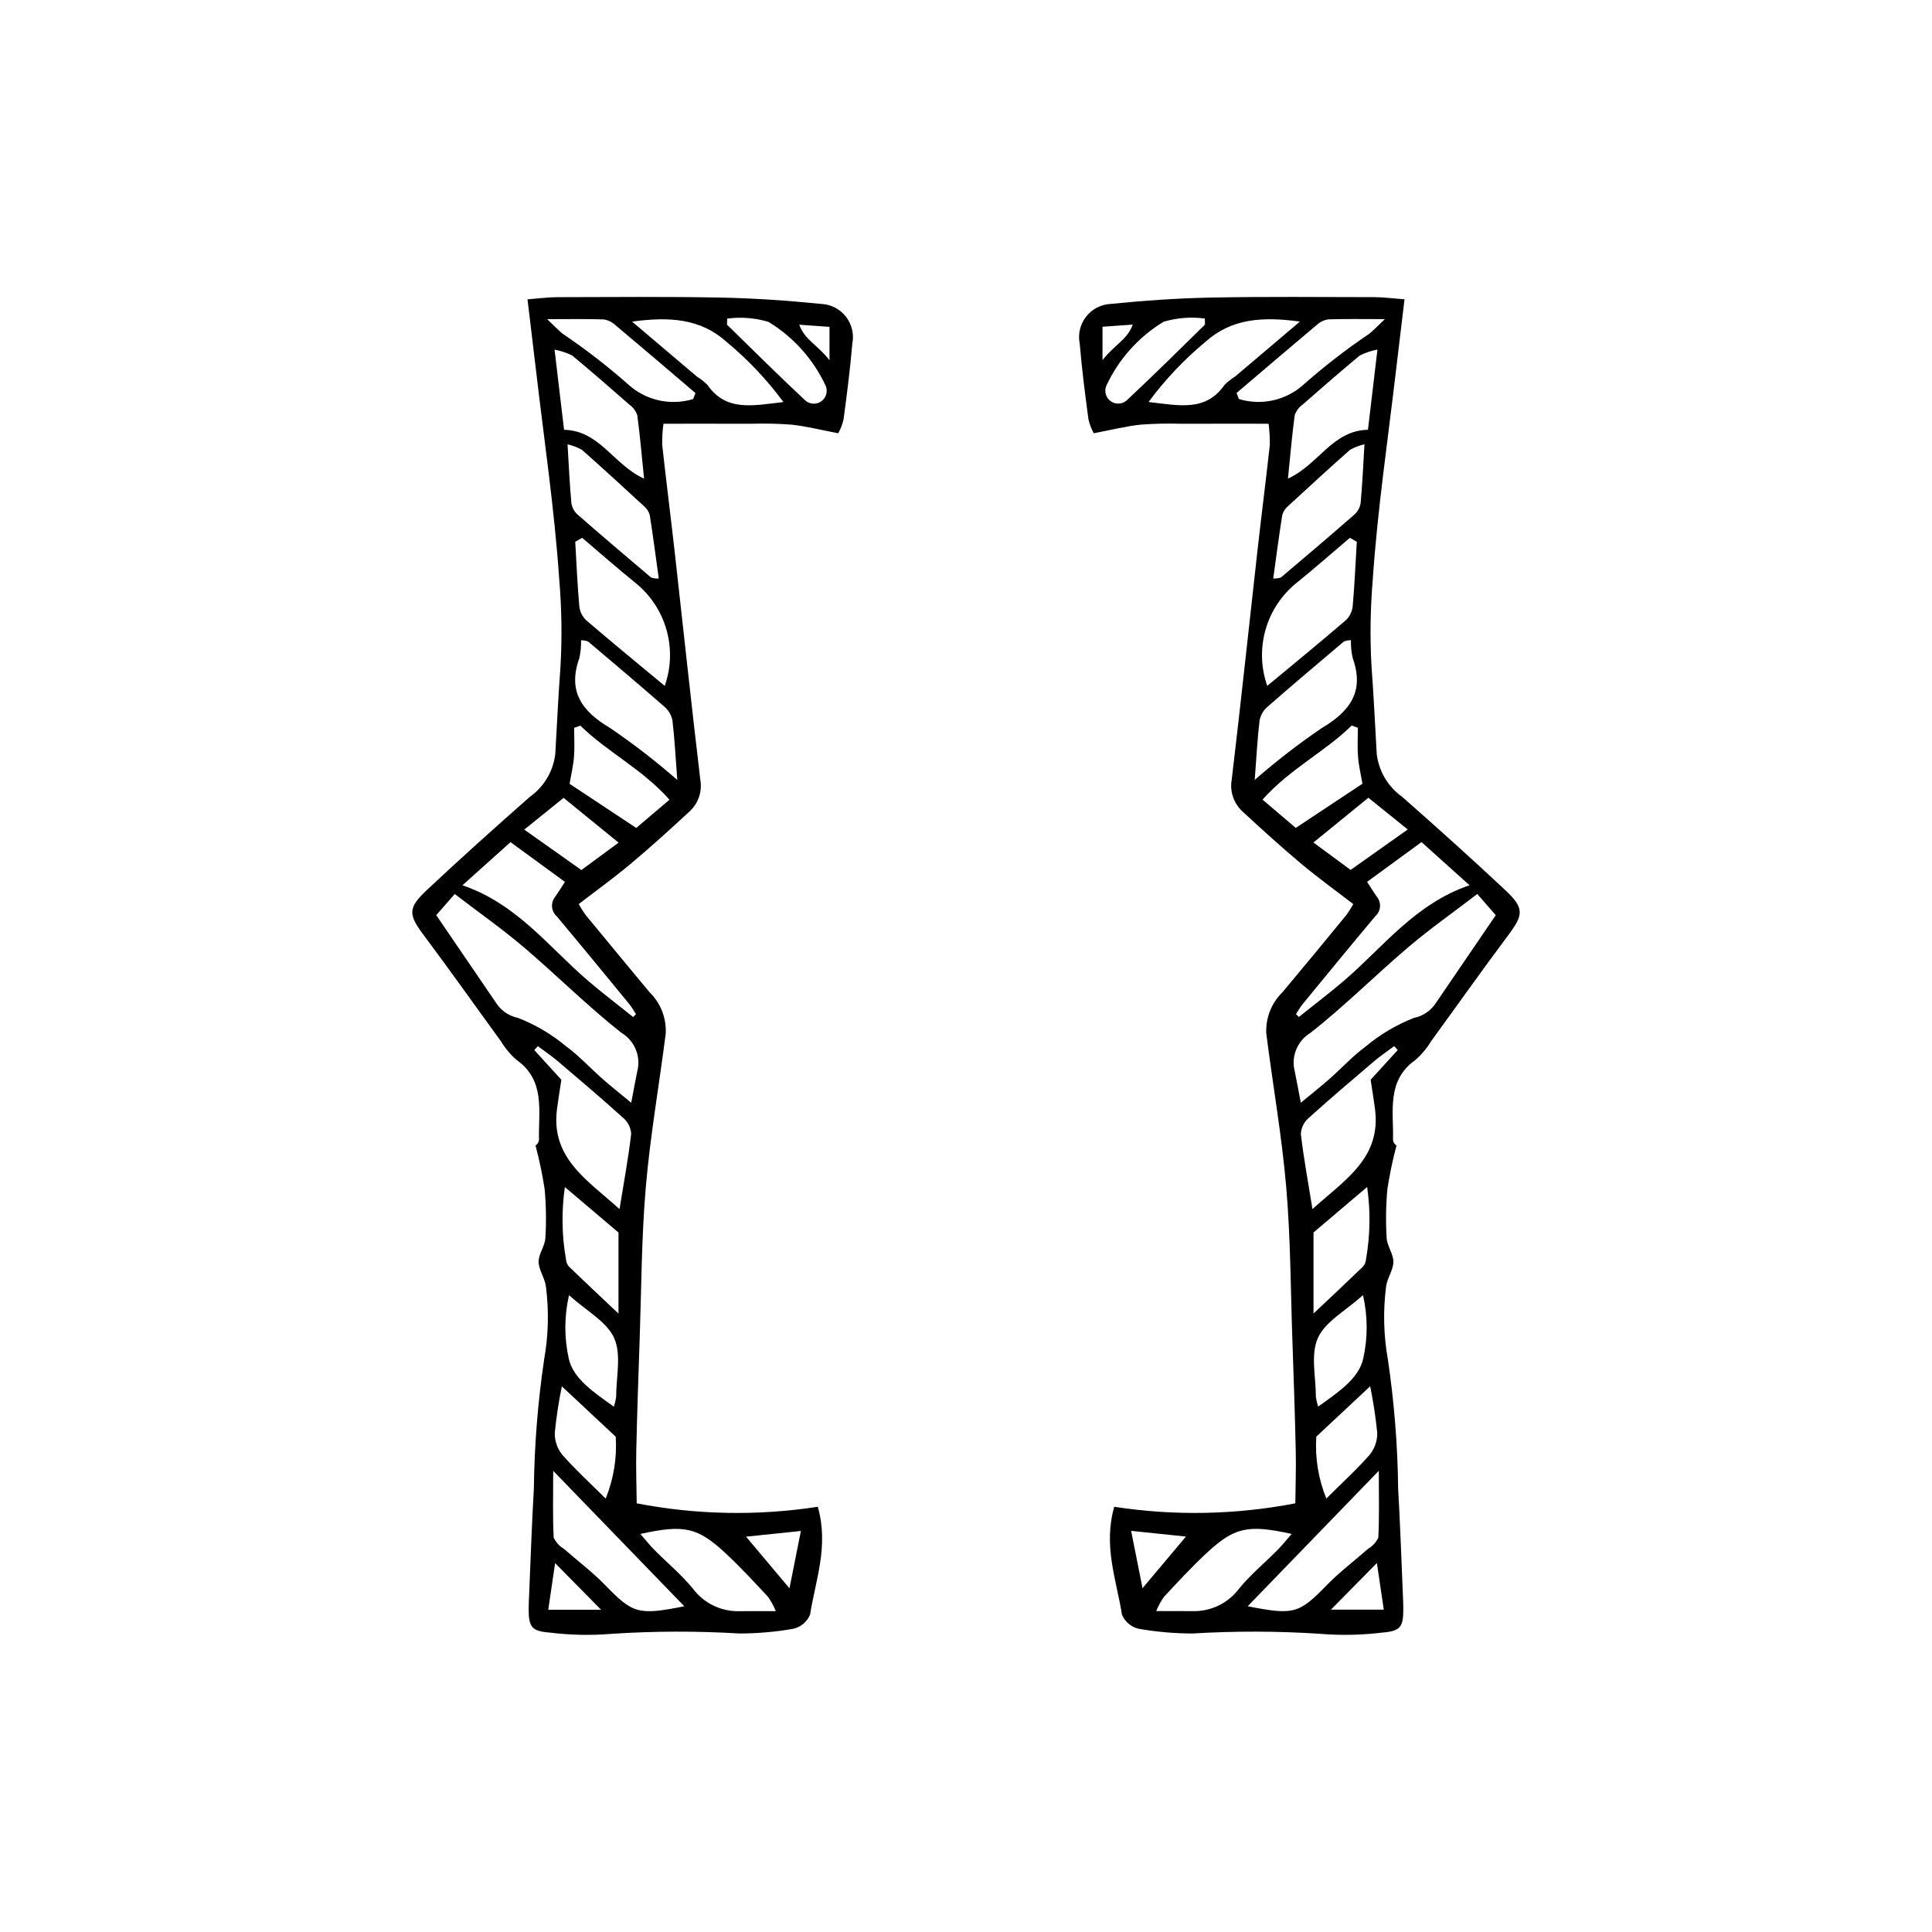
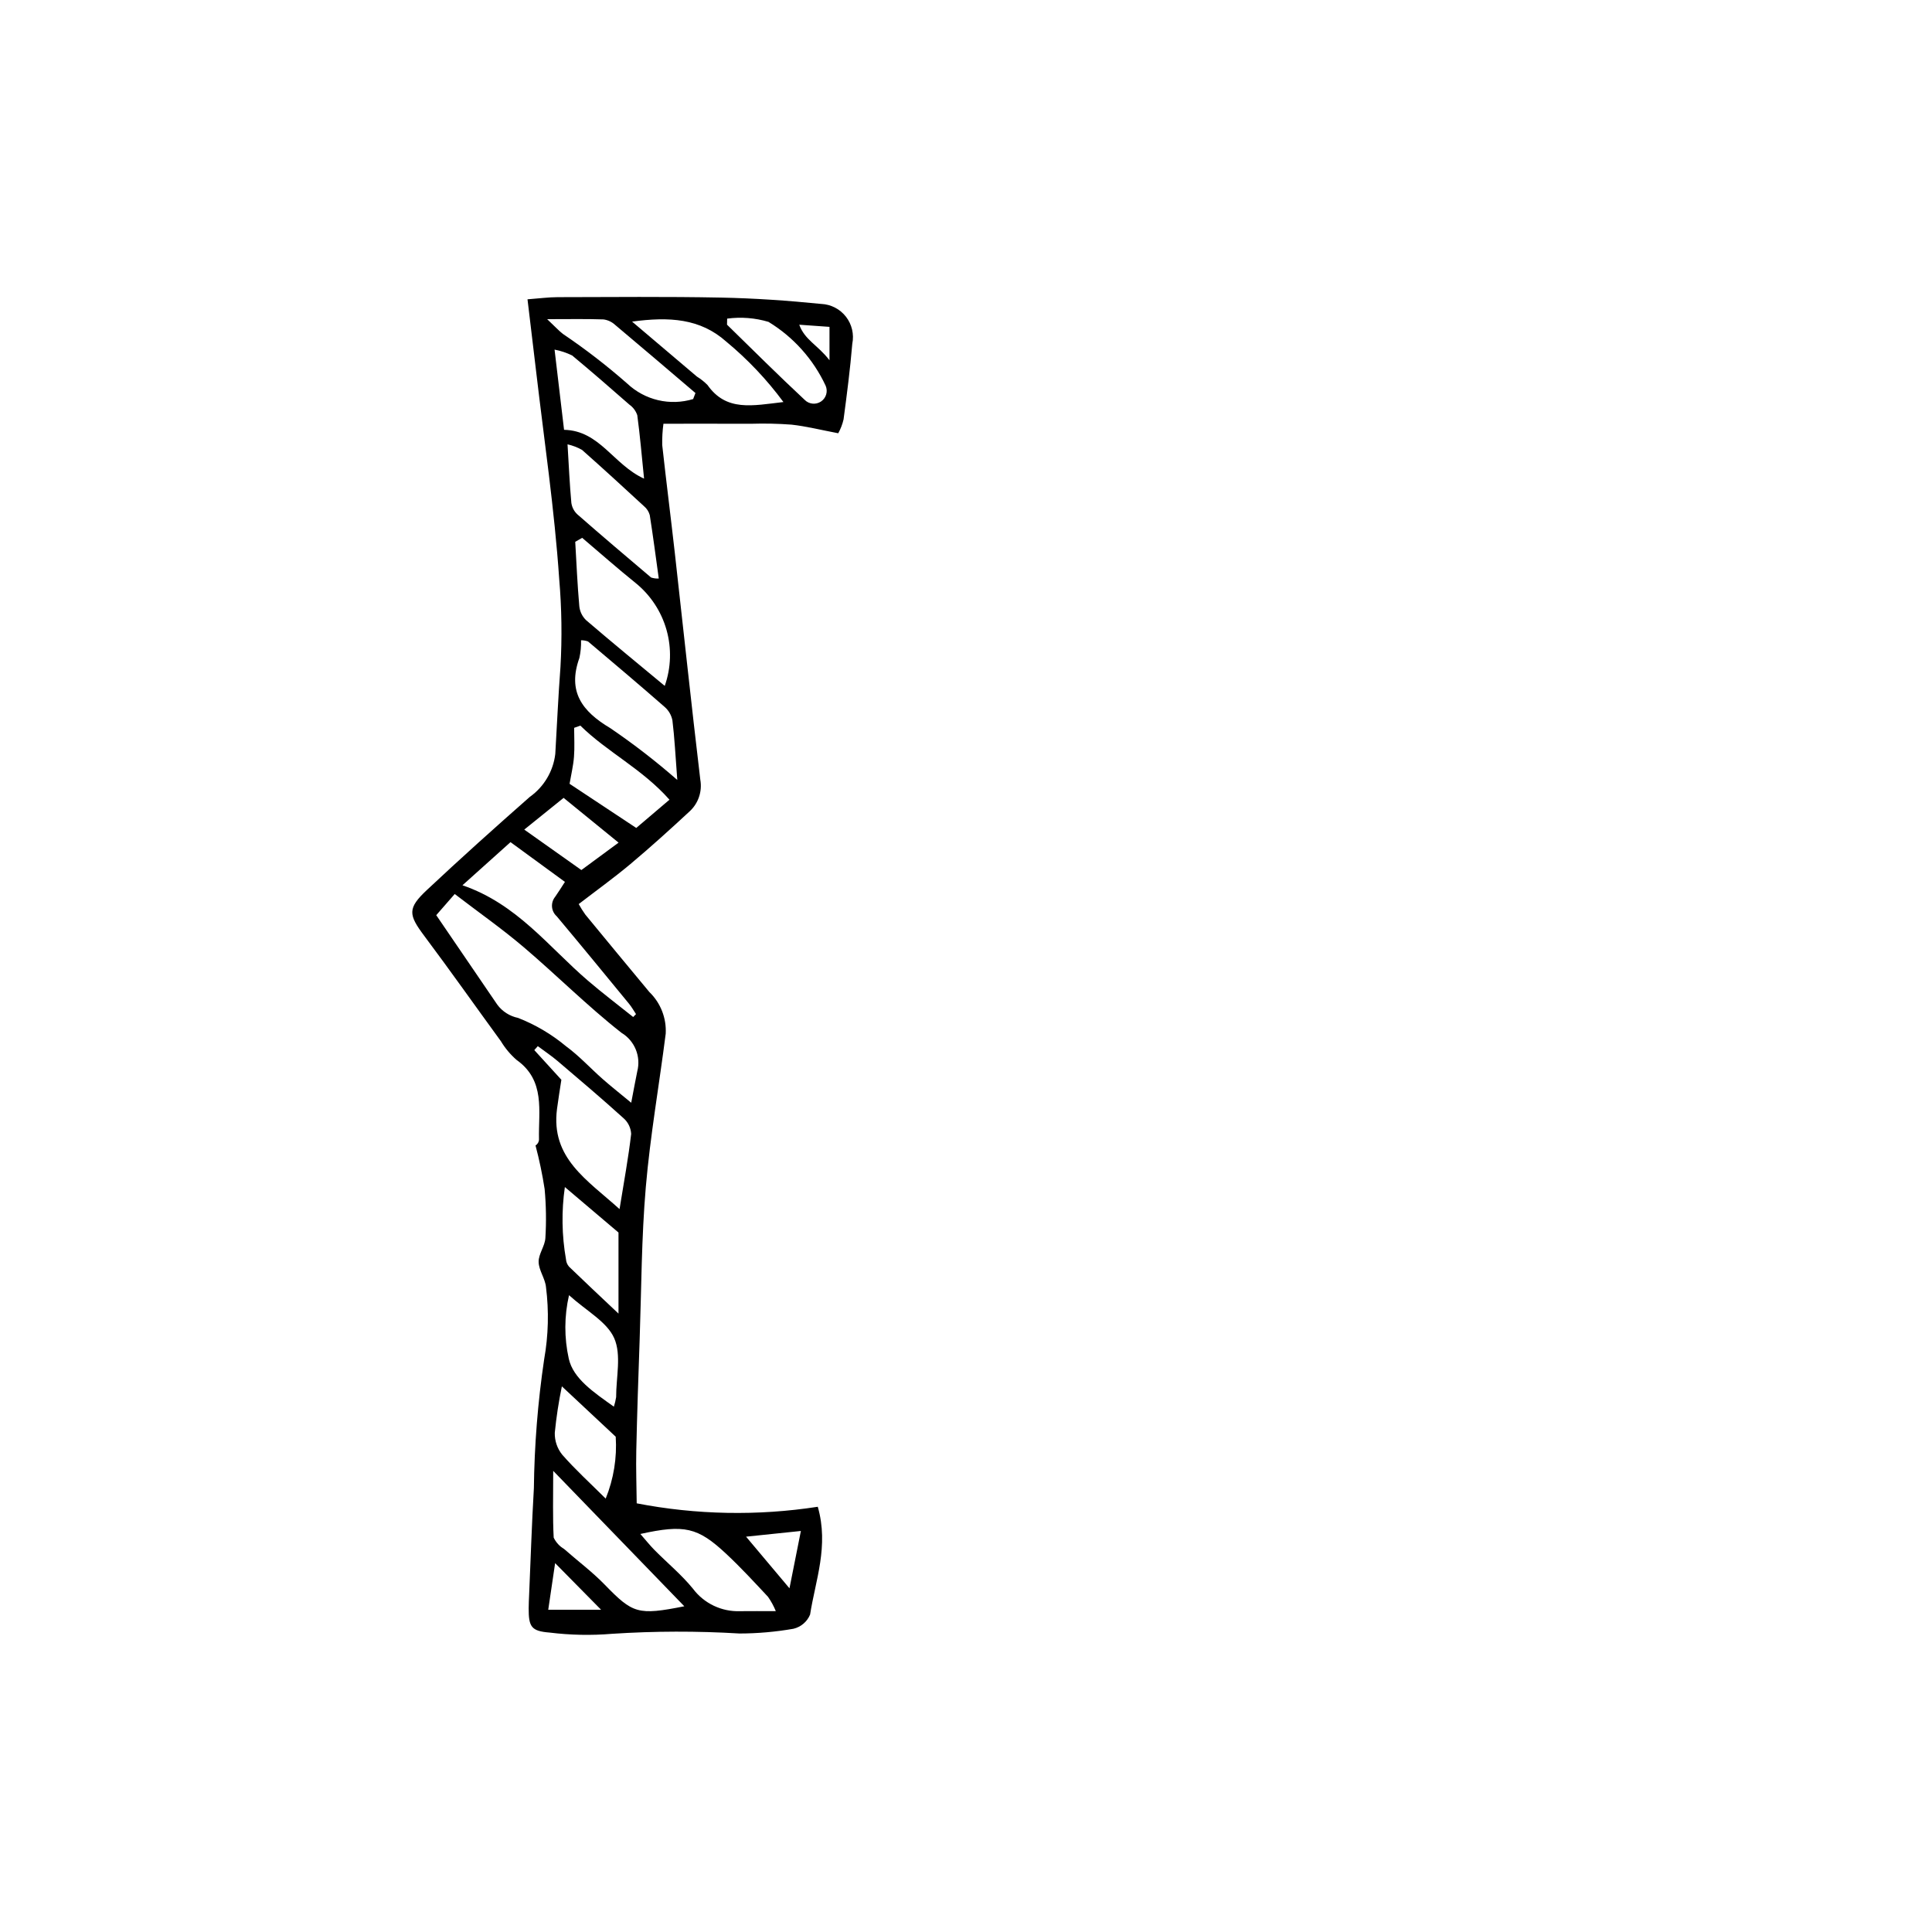
<svg xmlns="http://www.w3.org/2000/svg" fill="#000000" width="800px" height="800px" version="1.1" viewBox="144 144 512 512">
  <g>
-     <path d="m516.21 223.32c-0.816 6.836-1.562 12.941-2.277 19.047-2.144 18.359-4.879 36.68-6.129 55.098h0.004c-0.664 7.75-0.777 15.539-0.332 23.305 0.578 7.668 0.926 15.355 1.371 23.031v0.004c0.547 4.582 3.004 8.719 6.769 11.387 9.203 8.098 18.328 16.293 27.27 24.676 5.16 4.84 4.883 6.535 0.703 12.117-6.902 9.219-13.539 18.637-20.328 27.941v0.004c-1.117 1.859-2.519 3.531-4.152 4.957-7.711 5.477-5.766 13.574-5.945 21.062 0.004 0.66 0.355 1.27 0.922 1.605-1.008 3.805-1.812 7.664-2.414 11.555-0.395 4.32-0.461 8.66-0.195 12.988 0.125 2.141 1.828 4.231 1.789 6.324-0.043 2.227-1.727 4.391-1.949 6.652h-0.004c-0.805 6.367-0.645 12.816 0.48 19.137 1.688 11.359 2.602 22.824 2.731 34.309 0.547 9.344 0.844 18.703 1.25 28.059 0.051 1.199 0.117 2.402 0.121 3.606 0.02 4.945-0.695 6.074-5.523 6.461h0.004c-5.5 0.68-11.059 0.789-16.582 0.328-11.246-0.73-22.527-0.758-33.777-0.078-4.789-0.008-9.574-0.43-14.293-1.258-1.984-0.473-3.621-1.871-4.398-3.758-1.422-9.117-5.019-18.125-2.039-28.57 15.93 2.457 32.164 2.148 47.988-0.91 0.047-4.496 0.219-9.227 0.113-13.953-0.219-9.824-0.555-19.648-0.895-29.473-0.469-13.465-0.477-26.973-1.629-40.379-1.172-13.605-3.559-27.105-5.277-40.668h-0.004c-0.219-4.129 1.359-8.152 4.336-11.027 5.699-6.812 11.359-13.656 16.98-20.535 0.633-0.891 1.211-1.816 1.738-2.773-4.688-3.609-9.34-6.953-13.719-10.621-5.332-4.473-10.5-9.152-15.605-13.887v-0.004c-2.356-2.125-3.453-5.316-2.894-8.441 2.391-20.027 4.504-40.09 6.758-60.133 1.07-9.531 2.285-19.043 3.336-28.574v-0.004c0.035-1.883-0.074-3.766-0.324-5.633-7.938 0-15.574-0.016-23.211 0.008h-0.004c-3.574-0.109-7.152-0.035-10.719 0.23-3.91 0.43-7.762 1.402-12.395 2.285-0.637-1.152-1.105-2.383-1.402-3.664-0.895-6.672-1.758-13.352-2.316-20.059-0.516-2.519 0.098-5.133 1.676-7.164 1.578-2.027 3.965-3.266 6.531-3.387 8.84-0.891 17.734-1.508 26.617-1.684 14.434-0.281 28.871-0.137 43.309-0.113 2.336 0.008 4.672 0.328 7.938 0.574zm-27.48 212.92c3.258-2.699 5.488-4.449 7.609-6.324 3.234-2.856 6.176-6.09 9.637-8.625h-0.004c3.812-3.18 8.113-5.727 12.734-7.535 2.211-0.449 4.176-1.699 5.516-3.516 5.262-7.688 10.5-15.391 16.172-23.711l-4.898-5.606c-6.531 5-12.613 9.27-18.25 14.062-8.754 7.441-16.906 15.621-25.926 22.711-3.519 2.106-5.227 6.285-4.191 10.254 0.48 2.324 0.902 4.664 1.602 8.289zm14.836-148.66-1.84-1.051c-4.719 4-9.352 8.102-14.168 11.977h-0.004c-3.941 3.195-6.801 7.527-8.18 12.406-1.383 4.879-1.219 10.07 0.465 14.852 6.957-5.777 13.965-11.516 20.84-17.414v0.004c1.016-0.984 1.656-2.297 1.801-3.707 0.504-5.676 0.746-11.375 1.086-17.066zm-16.113 125.16 0.75 0.77c4.012-3.211 8.117-6.316 12.016-9.656 10.391-8.91 18.777-20.32 33.227-25.254l-12.734-11.434-14.422 10.535c1.062 1.629 1.789 2.82 2.594 3.957v-0.004c1.266 1.555 1.082 3.832-0.422 5.16-6.449 7.688-12.809 15.449-19.176 23.203-0.691 0.84-1.227 1.812-1.832 2.723zm-12.801 156.93c12.344 2.453 13.645 1.922 21.098-5.734 3.32-3.41 7.188-6.285 10.762-9.453 1.203-0.703 2.164-1.75 2.758-3.008 0.281-5.336 0.129-10.691 0.129-17.695zm39.754-147.39-0.926-1.047c-1.777 1.328-3.633 2.566-5.32 4.004-5.836 4.961-11.68 9.918-17.363 15.059v-0.004c-1.227 1.062-1.973 2.578-2.059 4.199 0.73 6.305 1.895 12.559 3.078 19.926 8.617-7.766 18.262-13.516 16.574-26.535-0.336-2.59-0.77-5.168-1.156-7.738zm-37.891-71.594c5.625-4.926 11.543-9.504 17.723-13.711 7.535-4.469 11.422-9.715 8.23-18.613-0.344-1.543-0.496-3.121-0.445-4.699-0.633-0.004-1.262 0.105-1.855 0.324-6.777 5.727-13.562 11.449-20.238 17.293h-0.004c-1.086 0.922-1.828 2.184-2.113 3.578-0.574 4.641-0.797 9.32-1.297 15.828zm4.902-53.383 0.004 0.004c0.688 0.031 1.379-0.062 2.039-0.273 6.539-5.531 13.074-11.07 19.516-16.715 0.875-0.801 1.445-1.883 1.613-3.062 0.449-4.894 0.664-9.809 1.012-15.516-1.34 0.301-2.629 0.797-3.828 1.465-5.547 4.91-11.008 9.914-16.449 14.941-0.738 0.613-1.266 1.438-1.516 2.359-0.875 5.535-1.594 11.09-2.387 16.801zm27.621-60.664c-1.617 0.309-3.184 0.828-4.66 1.555-5.129 4.262-10.168 8.633-15.176 13.035-0.973 0.688-1.703 1.668-2.086 2.797-0.723 5.34-1.176 10.715-1.797 16.805 8.121-3.676 11.73-12.738 21.203-12.938zm-20.543-7.422c-9.863-1.336-18.047-0.855-24.973 5.316-5.676 4.699-10.758 10.07-15.137 16 8.27 0.961 15.145 2.566 20.121-4.512 0.844-0.855 1.785-1.605 2.809-2.234 5.465-4.613 10.914-9.25 17.18-14.566zm-2.191 321.29c-11.68-2.566-15.188-1.805-22.766 5.281-3.863 3.609-7.453 7.512-11.066 11.379h-0.004c-0.824 1.184-1.52 2.457-2.062 3.793 3.715 0 6.586-0.027 9.453 0.008 4.887 0.188 9.559-2.035 12.496-5.945 3.019-3.711 6.785-6.809 10.168-10.23 1.266-1.273 2.383-2.691 3.781-4.285zm17.547-213.64-1.648-0.586c-7.113 7.004-16.363 11.449-23.617 19.633l8.805 7.484 17.672-11.699c-0.418-2.441-0.984-4.762-1.168-7.113-0.199-2.559-0.047-5.144-0.047-7.719zm-32.145-88.723 0.609 1.598c3.016 0.918 6.219 1.02 9.285 0.297 3.07-0.723 5.891-2.242 8.184-4.406 5.398-4.742 11.094-9.133 17.047-13.156 1.035-0.793 1.918-1.785 4.168-3.906-6.062 0-10.508-0.09-14.941 0.066-1.137 0.156-2.199 0.652-3.047 1.43-7.137 5.984-14.211 12.043-21.309 18.082zm34.602 210.42-14.211 12.055v21.48c5.266-4.973 9.211-8.66 13.094-12.422 0.484-0.547 0.77-1.234 0.82-1.961 1.113-6.328 1.215-12.793 0.297-19.152zm-13.477 66.164c-0.363 5.598 0.547 11.203 2.66 16.398 4.203-4.184 8.102-7.719 11.535-11.656 1.312-1.637 2.004-3.688 1.953-5.785-0.406-4.133-1.035-8.238-1.875-12.305zm0.492-7.961c5.316-3.801 10.758-7.406 11.945-12.707 1.238-5.547 1.215-11.301-0.062-16.836-4.648 4.203-10.043 7.031-11.969 11.391-1.957 4.434-0.5 10.375-0.512 15.656 0.133 0.844 0.336 1.68 0.598 2.496zm-29.988-286.75-0.035-1.602c-3.668-0.492-7.402-0.199-10.949 0.859-6.613 4.019-11.883 9.906-15.152 16.922-0.652 1.512-0.133 3.273 1.238 4.188 1.367 0.914 3.195 0.723 4.344-0.461 6.973-6.5 13.73-13.238 20.555-19.906zm38.594 144.52 15.137-10.719-10.43-8.406-14.562 11.863zm-43.641 176.67-14.527-1.512 3.023 15.195zm50.605 7.012-12.184 12.355h14.008zm-72.715-318.78c3.141-4.074 6.578-5.391 8.012-9.418l-8.012 0.57z" />
    <path d="m291.73 222.75c14.438-0.027 28.879-0.172 43.309 0.113 8.883 0.176 17.773 0.793 26.617 1.684v-0.004c2.566 0.121 4.953 1.359 6.531 3.387 1.578 2.031 2.191 4.648 1.68 7.164-0.559 6.703-1.422 13.387-2.316 20.059-0.297 1.281-0.77 2.512-1.406 3.664-4.633-0.879-8.484-1.855-12.395-2.285h0.004c-3.57-0.266-7.148-0.34-10.723-0.23-7.637-0.023-15.277-0.008-23.211-0.008-0.254 1.867-0.359 3.75-0.324 5.637 1.047 9.531 2.262 19.047 3.336 28.574 2.254 20.043 4.371 40.105 6.758 60.133 0.555 3.125-0.539 6.316-2.898 8.441-5.106 4.734-10.273 9.414-15.605 13.887-4.379 3.672-9.031 7.016-13.719 10.621v0.004c0.527 0.957 1.109 1.883 1.742 2.773 5.641 6.863 11.301 13.707 16.98 20.535 2.973 2.875 4.555 6.898 4.332 11.027-1.719 13.562-4.109 27.062-5.277 40.668-1.152 13.406-1.16 26.914-1.629 40.379-0.344 9.82-0.68 19.645-0.895 29.473-0.105 4.727 0.07 9.461 0.113 13.953h-0.004c15.824 3.062 32.062 3.367 47.992 0.91 2.981 10.445-0.617 19.453-2.039 28.57-0.781 1.887-2.418 3.285-4.402 3.758-4.719 0.828-9.5 1.25-14.293 1.258-11.25-0.68-22.531-0.652-33.777 0.078-5.523 0.465-11.078 0.352-16.582-0.328-4.828-0.383-5.543-1.512-5.523-6.461 0.004-1.203 0.07-2.402 0.121-3.606 0.406-9.352 0.703-18.711 1.25-28.059h0.004c0.133-11.484 1.043-22.949 2.731-34.309 1.125-6.32 1.285-12.77 0.48-19.137-0.223-2.266-1.906-4.426-1.949-6.652-0.039-2.094 1.664-4.184 1.789-6.324 0.266-4.328 0.199-8.668-0.199-12.988-0.598-3.891-1.406-7.746-2.414-11.555 0.566-0.336 0.918-0.945 0.922-1.605-0.18-7.492 1.77-15.59-5.945-21.062-1.633-1.426-3.035-3.098-4.152-4.957-6.789-9.305-13.426-18.723-20.328-27.941-4.18-5.582-4.457-7.277 0.703-12.117 8.941-8.387 18.066-16.578 27.27-24.676 3.766-2.672 6.227-6.809 6.769-11.391 0.449-7.68 0.793-15.363 1.371-23.031 0.445-7.769 0.332-15.559-0.332-23.309-1.246-18.418-3.981-36.738-6.125-55.098-0.715-6.109-1.457-12.211-2.277-19.047 3.266-0.246 5.602-0.566 7.938-0.57zm21.145 205.2c1.039-3.969-0.672-8.148-4.191-10.254-9.02-7.09-17.172-15.27-25.926-22.711-5.637-4.793-11.719-9.059-18.25-14.062l-4.898 5.606c5.672 8.32 10.914 16.02 16.172 23.711 1.34 1.816 3.305 3.066 5.516 3.516 4.621 1.809 8.922 4.356 12.734 7.535 3.461 2.539 6.402 5.769 9.637 8.625 2.121 1.875 4.352 3.625 7.609 6.324 0.695-3.625 1.117-5.965 1.598-8.289zm-15.352-123.3c0.145 1.41 0.785 2.723 1.805 3.707 6.871 5.898 13.883 11.633 20.84 17.414l-0.004-0.004c1.688-4.781 1.848-9.973 0.469-14.852-1.383-4.879-4.238-9.211-8.18-12.406-4.816-3.875-9.453-7.977-14.168-11.977l-1.84 1.051c0.332 5.691 0.574 11.391 1.078 17.066zm13.195 105.38c-6.367-7.754-12.727-15.516-19.176-23.203-1.5-1.328-1.688-3.606-0.422-5.16 0.805-1.137 1.531-2.328 2.594-3.957l-14.422-10.535-12.734 11.434c14.449 4.934 22.84 16.344 33.227 25.254 3.898 3.344 8.004 6.445 12.016 9.656l0.75-0.77c-0.605-0.906-1.141-1.879-1.832-2.719zm-20.113 123.76c0 7.004-0.152 12.359 0.129 17.695 0.598 1.258 1.559 2.305 2.758 3.008 3.578 3.164 7.445 6.039 10.762 9.453 7.449 7.656 8.754 8.188 21.098 5.734zm2.164-103.64c-0.387 2.57-0.82 5.148-1.156 7.738-1.688 13.016 7.957 18.77 16.574 26.535 1.184-7.363 2.348-13.617 3.078-19.926v0.004c-0.086-1.621-0.832-3.137-2.059-4.199-5.68-5.137-11.523-10.094-17.363-15.059-1.688-1.434-3.543-2.676-5.32-4.004l-0.926 1.047zm29.422-95.281c-0.281-1.395-1.027-2.656-2.113-3.578-6.676-5.844-13.461-11.566-20.238-17.293-0.594-0.219-1.223-0.328-1.855-0.324 0.047 1.578-0.105 3.156-0.445 4.699-3.191 8.898 0.695 14.145 8.23 18.613h-0.004c6.18 4.207 12.098 8.785 17.723 13.711-0.496-6.508-0.723-11.188-1.297-15.828zm-5.996-54.352c-0.25-0.922-0.777-1.746-1.516-2.359-5.441-5.027-10.902-10.031-16.449-14.941-1.195-0.668-2.488-1.164-3.828-1.465 0.348 5.707 0.562 10.621 1.012 15.516 0.168 1.18 0.738 2.262 1.613 3.062 6.441 5.644 12.977 11.18 19.516 16.715 0.66 0.211 1.352 0.305 2.039 0.273-0.793-5.711-1.512-11.266-2.387-16.801zm-22.715-22.613c9.469 0.199 13.078 9.258 21.203 12.938-0.621-6.09-1.074-11.465-1.797-16.805-0.379-1.129-1.109-2.109-2.082-2.797-5.008-4.402-10.051-8.773-15.176-13.035h-0.004c-1.477-0.727-3.043-1.246-4.66-1.555zm35.207-14.102v-0.004c1.023 0.629 1.965 1.379 2.809 2.234 4.977 7.078 11.852 5.473 20.121 4.512-4.375-5.93-9.461-11.301-15.137-16-6.926-6.168-15.109-6.648-24.973-5.316 6.266 5.32 11.715 9.957 17.18 14.57zm-11.207 311c3.387 3.418 7.148 6.519 10.168 10.23 2.938 3.91 7.609 6.133 12.5 5.945 2.867-0.035 5.738-0.008 9.453-0.008h-0.004c-0.543-1.336-1.238-2.609-2.062-3.793-3.613-3.867-7.203-7.769-11.066-11.379-7.582-7.086-11.09-7.848-22.766-5.281 1.395 1.594 2.516 3.012 3.777 4.285zm-21.371-210.2c-0.184 2.352-0.754 4.672-1.168 7.113l17.672 11.699 8.805-7.484c-7.25-8.184-16.504-12.629-23.617-19.633l-1.648 0.586c0.004 2.574 0.16 5.16-0.043 7.719zm10.883-114.52v-0.004c-0.844-0.777-1.91-1.273-3.047-1.43-4.438-0.156-8.879-0.066-14.941-0.066 2.25 2.121 3.133 3.113 4.168 3.906 5.957 4.023 11.648 8.414 17.047 13.156 2.293 2.164 5.117 3.684 8.184 4.406 3.066 0.723 6.273 0.621 9.289-0.297l0.609-1.598c-7.094-6.035-14.172-12.094-21.309-18.078zm-13 247.65c0.051 0.723 0.34 1.414 0.82 1.961 3.879 3.758 7.828 7.449 13.094 12.422v-21.484l-14.211-12.051c-0.918 6.359-0.816 12.824 0.297 19.152zm-1.09 33.664c-0.844 4.066-1.473 8.172-1.879 12.305-0.051 2.098 0.641 4.148 1.953 5.785 3.438 3.938 7.332 7.473 11.535 11.656h0.004c2.109-5.195 3.019-10.801 2.656-16.398zm14.379 2.891c-0.012-5.281 1.445-11.223-0.512-15.656-1.926-4.359-7.32-7.188-11.969-11.391h-0.004c-1.277 5.535-1.297 11.289-0.062 16.836 1.188 5.297 6.629 8.906 11.945 12.707 0.266-0.816 0.465-1.652 0.598-2.496zm49.945-264.34c1.145 1.184 2.973 1.375 4.344 0.461 1.367-0.914 1.887-2.676 1.234-4.188-3.269-7.016-8.539-12.902-15.148-16.922-3.551-1.059-7.281-1.352-10.953-0.859l-0.035 1.602c6.824 6.668 13.582 13.406 20.559 19.906zm-49.297 117.36-14.566-11.863-10.43 8.406 15.137 10.719zm45.289 197.61 3.023-15.195-14.527 1.512zm-63.93 5.684h14.008l-12.184-12.355zm74.535-339.98-8.012-0.57c1.434 4.027 4.871 5.344 8.012 9.418z" />
  </g>
</svg>